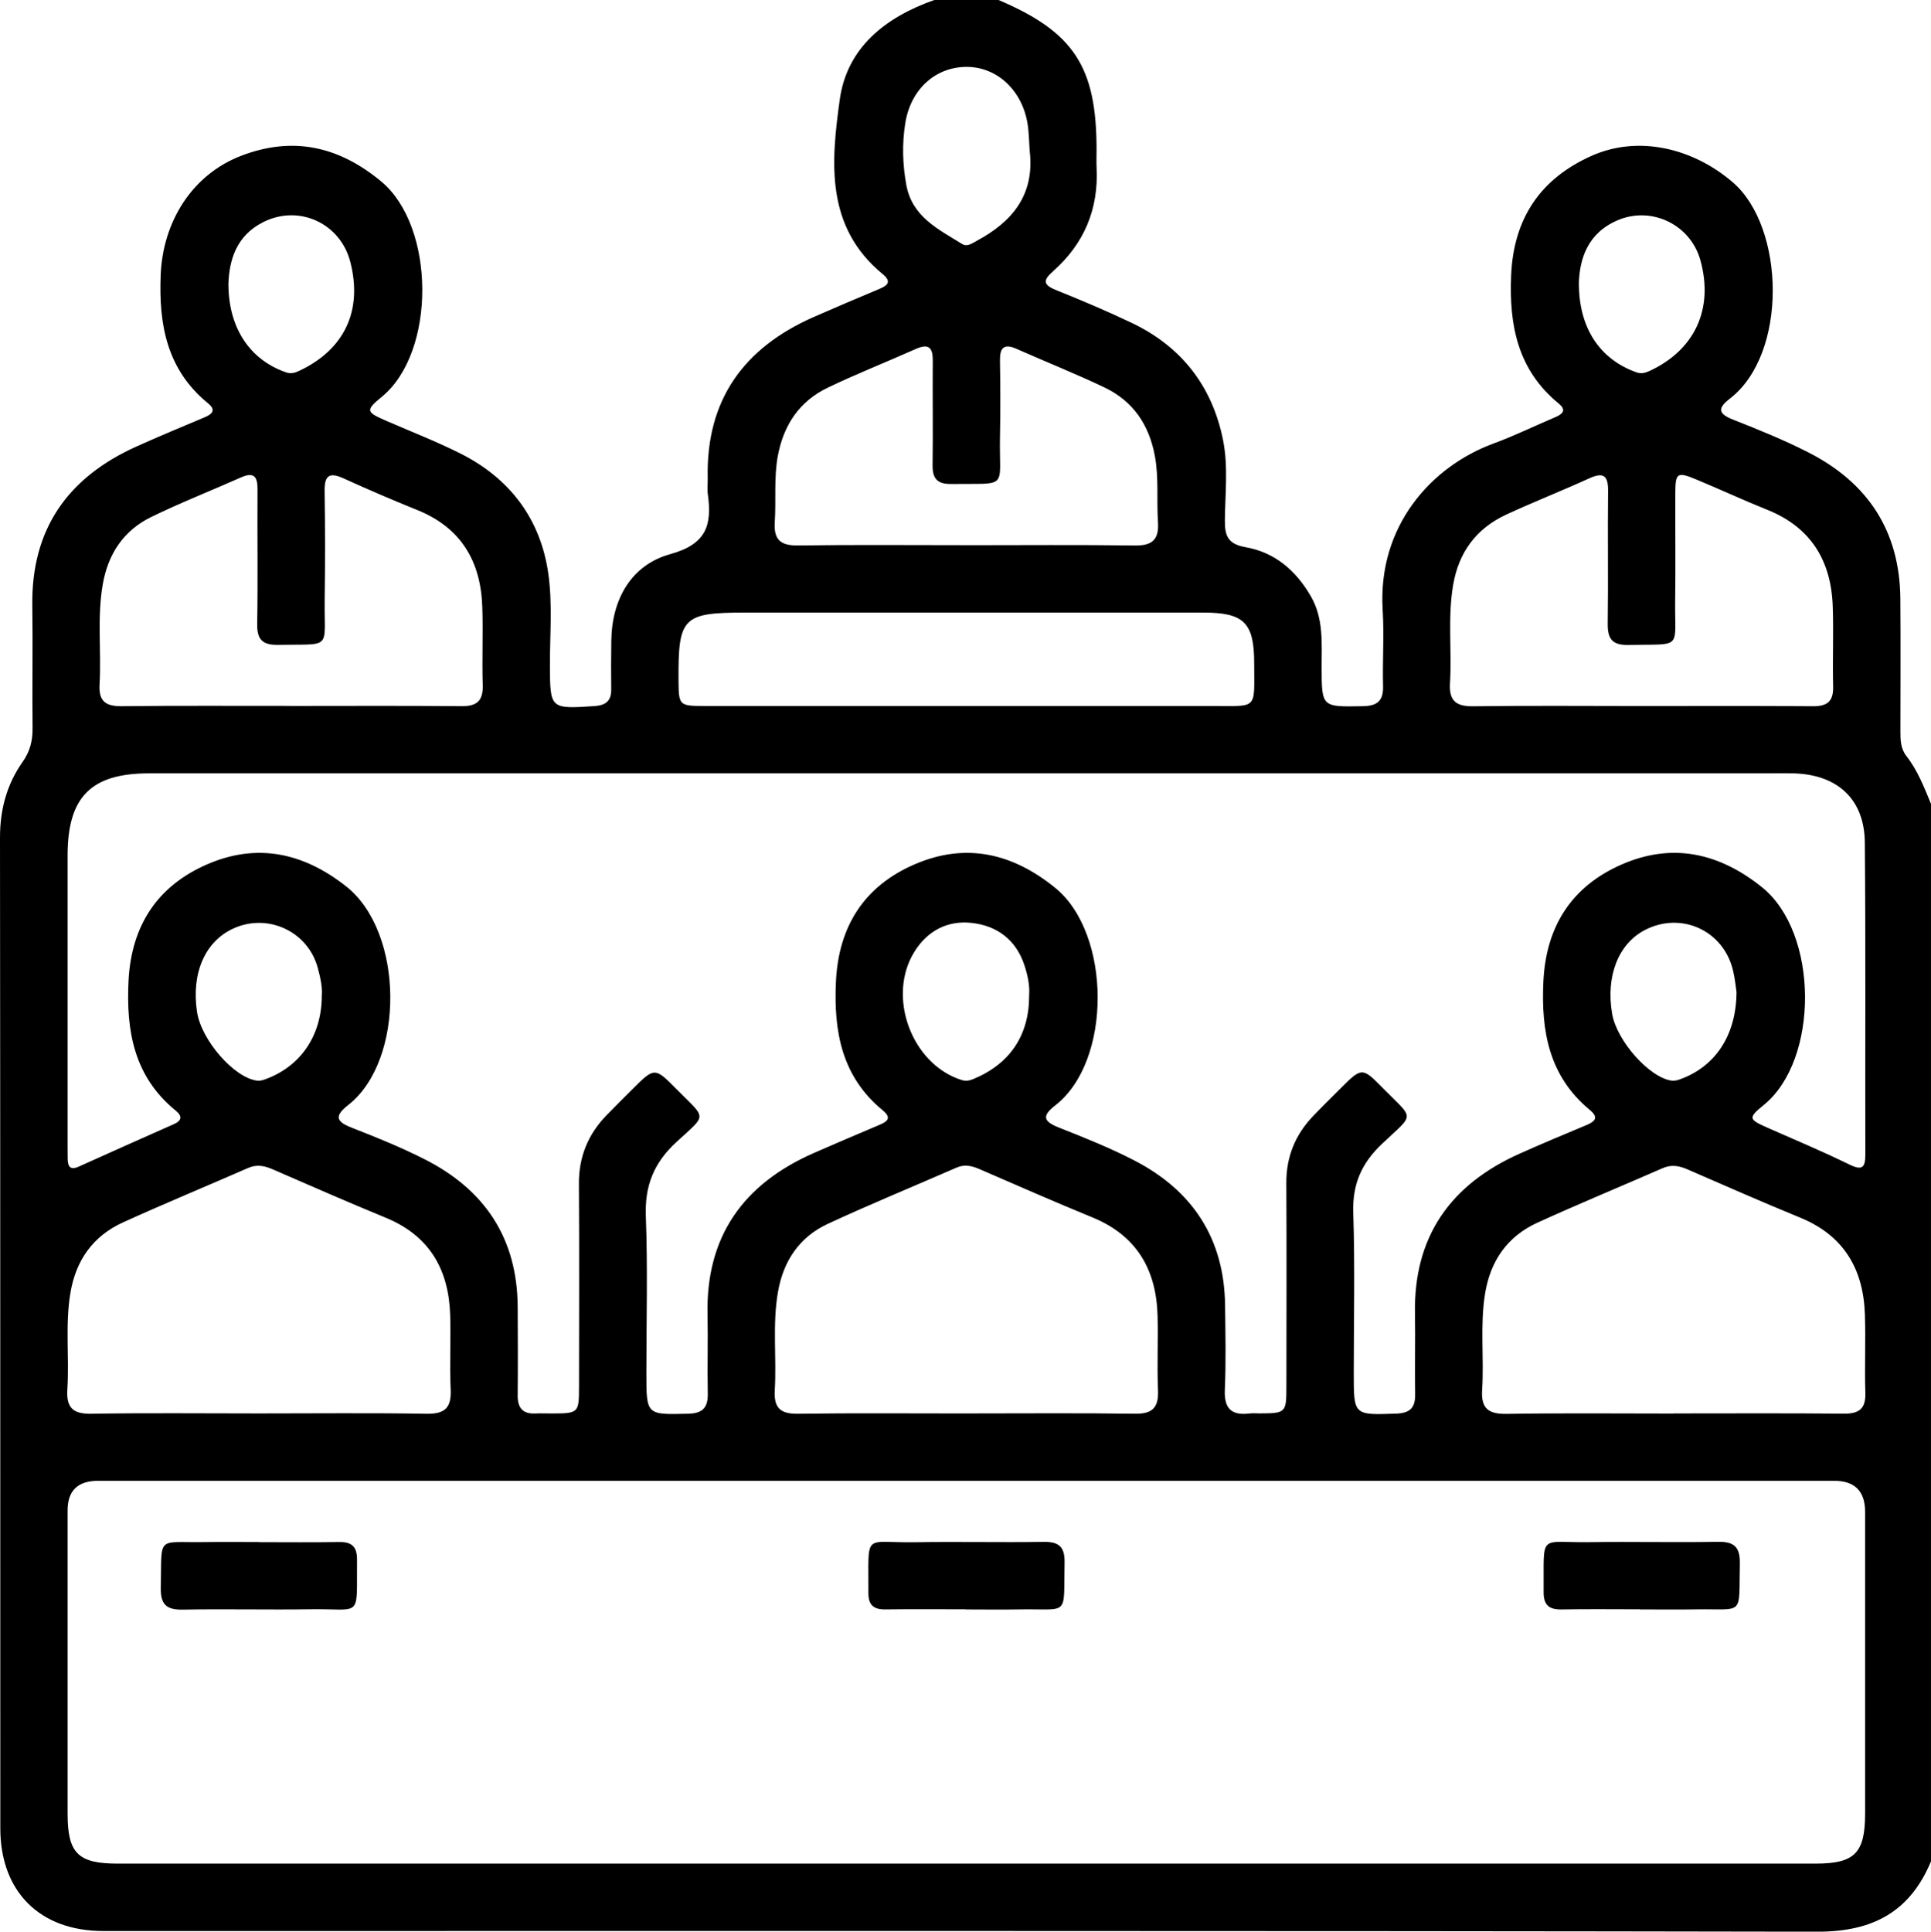
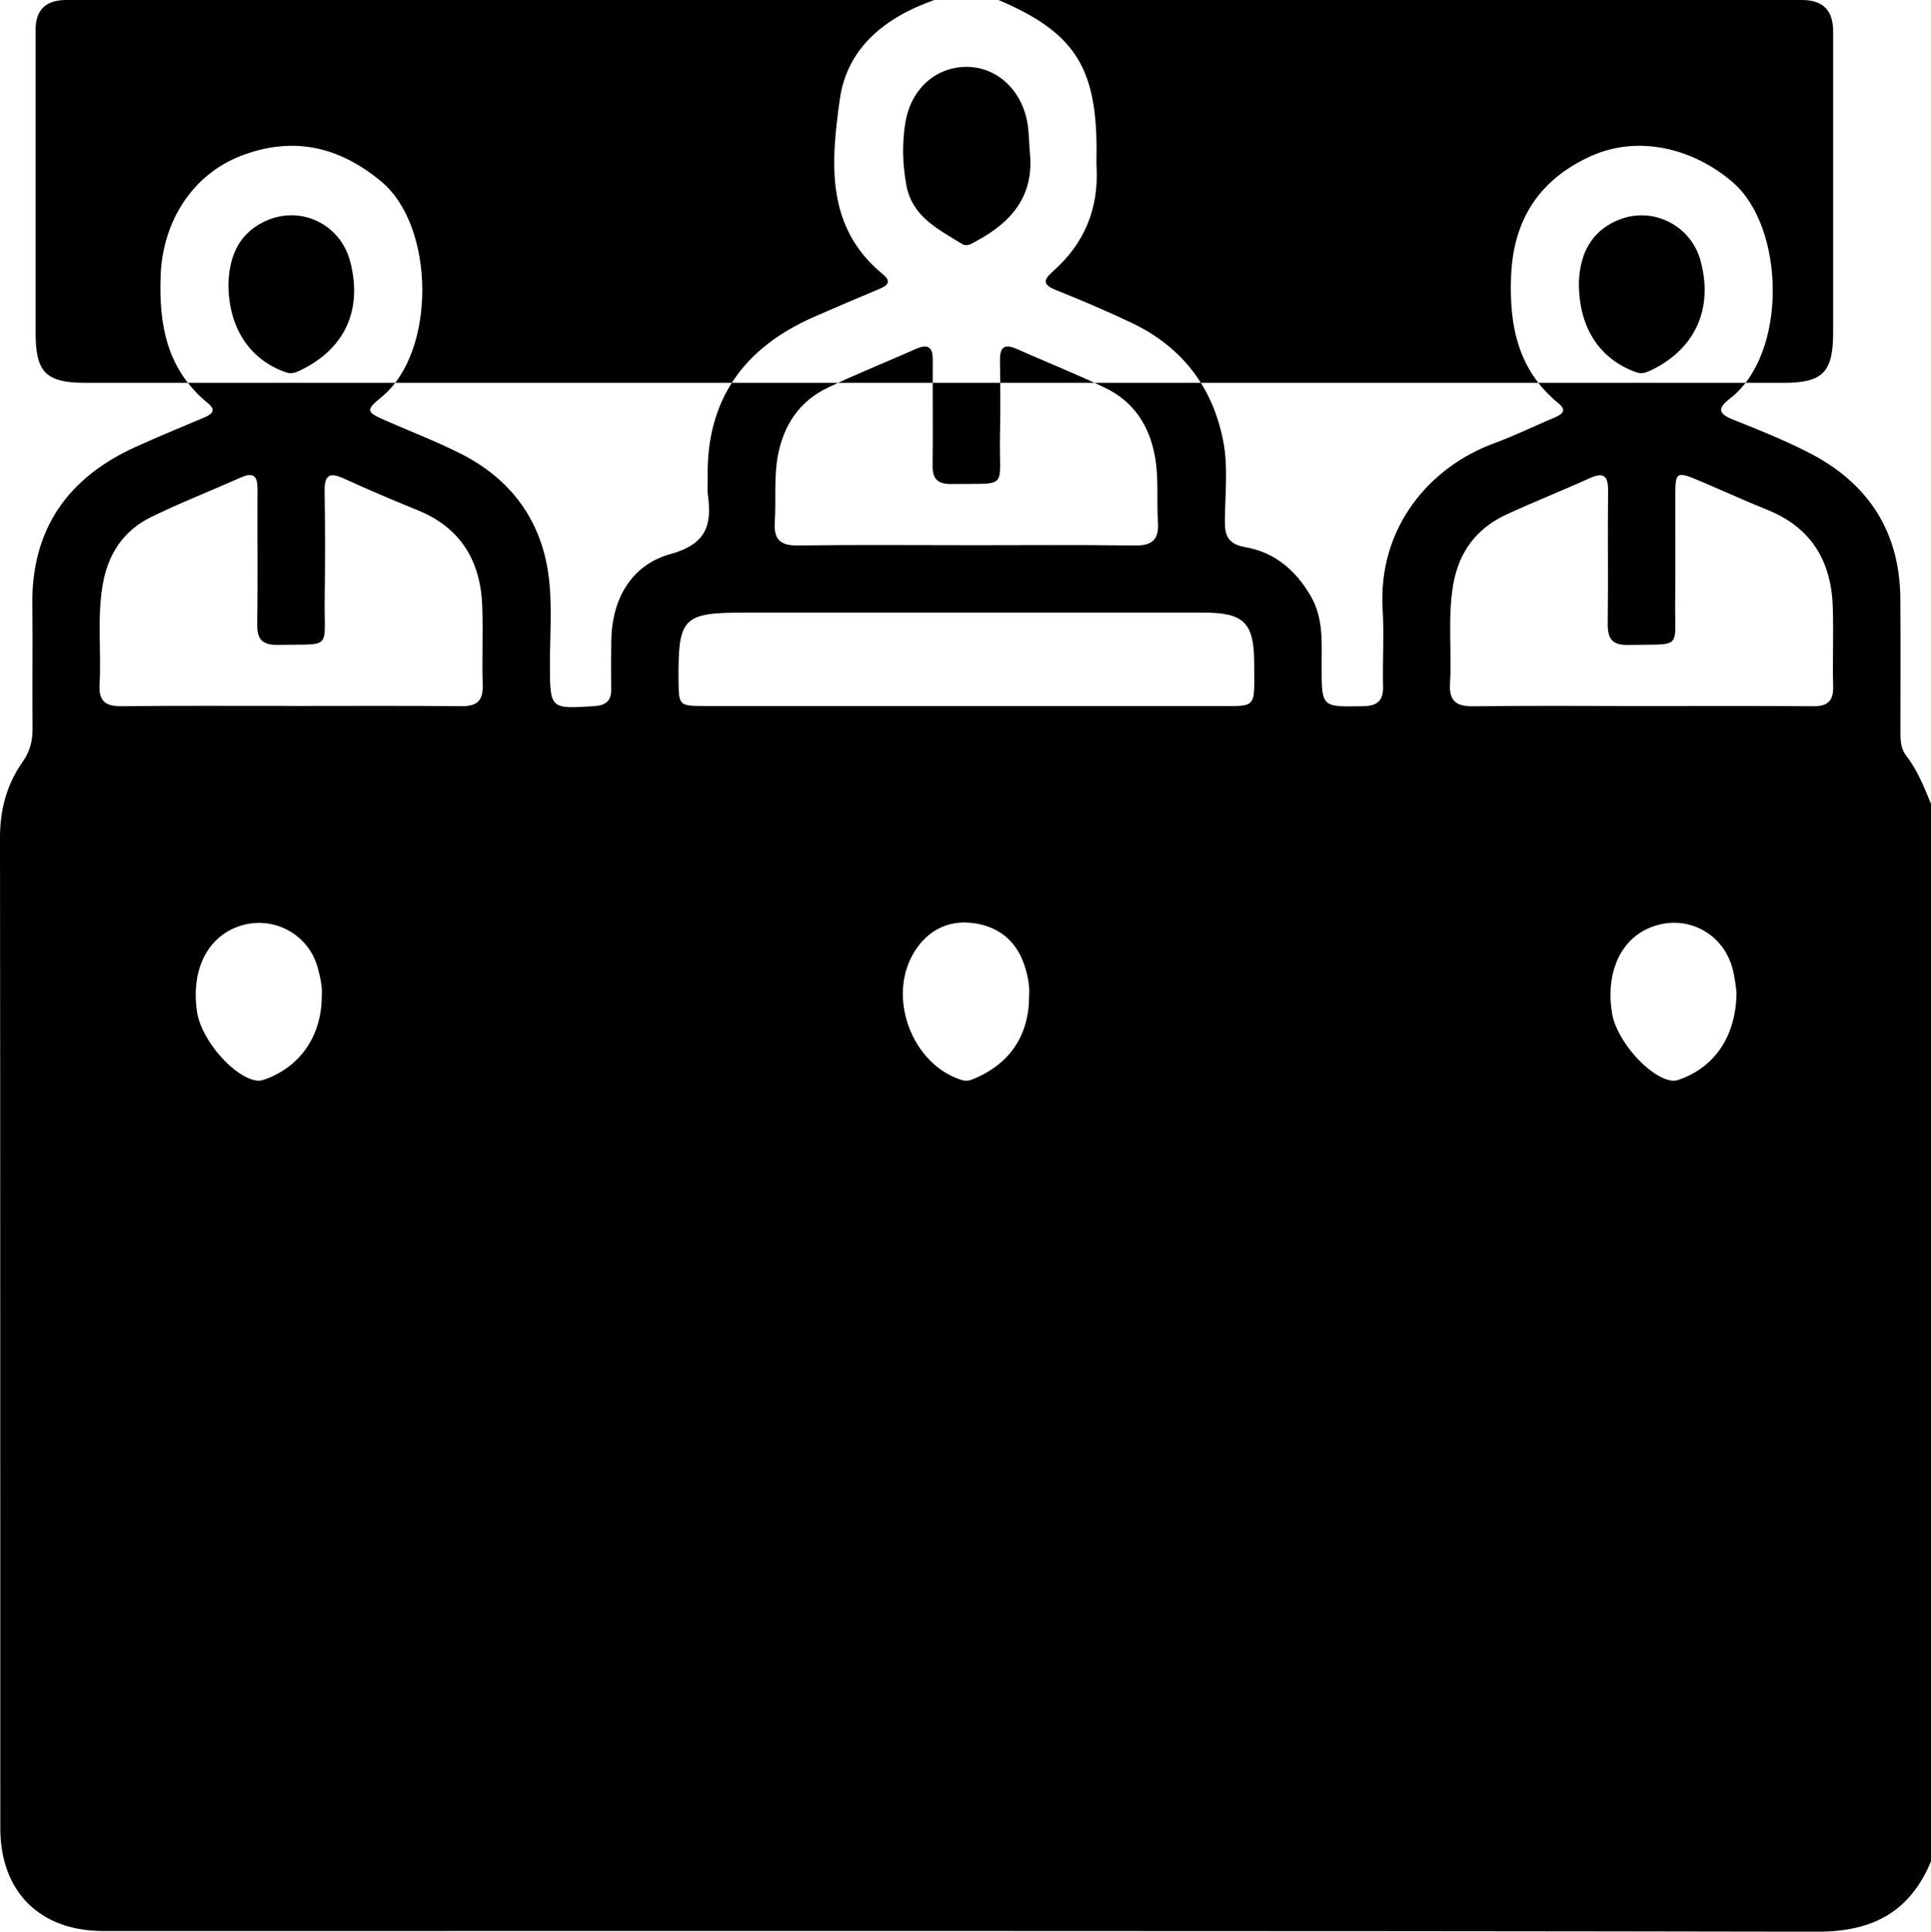
<svg xmlns="http://www.w3.org/2000/svg" id="Layer_2" data-name="Layer 2" viewBox="0 0 536.76 536.88">
  <defs>
    <style>
      .cls-1 {
        stroke-width: 0px;
      }
    </style>
  </defs>
  <g id="Layer_1-2" data-name="Layer 1">
    <g id="B9hv7N.tif">
      <g>
-         <path class="cls-1" d="m259.69,0h17.88c20.94,8.93,27.24,18.53,27.24,41.56,0,1.67-.07,3.35.01,5.02.59,11.53-3.46,21.17-12.07,28.78-2.82,2.49-2.91,3.76.79,5.25,7.07,2.85,14.11,5.82,20.99,9.1,13.86,6.59,22.43,17.57,25.44,32.59,1.47,7.33.59,14.85.51,22.28-.05,4.36.84,6.64,5.79,7.51,8.09,1.42,13.99,6.48,18.12,13.65,3.56,6.19,2.98,12.91,2.99,19.59.01,11.28,0,11.15,11.4,10.95,4.01-.07,5.78-1.41,5.67-5.55-.18-7.07.32-14.16-.11-21.21-1.41-23.21,13.4-39.85,30.84-46.26,5.75-2.12,11.29-4.83,16.94-7.22,2.04-.86,3.56-1.91,1.16-3.88-11.37-9.31-13.82-21.69-13.23-35.59.67-15.83,8.1-26.83,22.23-33.2,13.16-5.94,28.41-2.16,39.41,7.32,14.51,12.52,15.32,47.64-.81,60.08-3.41,2.63-3.4,4.18.85,5.85,7.09,2.8,14.19,5.67,20.97,9.13,16.5,8.41,25.39,21.86,25.54,40.62.1,12.28.03,24.57.02,36.85,0,2.43.02,4.8,1.65,6.89,3.13,4,4.94,8.71,6.87,13.35v293.83c-5.85,14.1-16.25,19.63-31.61,19.6-158.83-.29-317.67-.18-476.5-.19-17.6,0-28.58-10.96-28.58-28.53C.06,416.37.1,324.57,0,232.77c0-7.76,1.88-14.76,6.28-21,2.06-2.92,2.81-5.88,2.77-9.37-.12-11.36.09-22.72-.07-34.07-.31-21.27,9.86-35.61,28.86-44.19,6.28-2.83,12.64-5.47,18.99-8.14,2.19-.92,3.3-2.03.98-3.92-11.4-9.31-13.71-21.76-13.15-35.65.6-14.77,8.67-27.85,22.37-33.13,14.27-5.49,27.1-2.72,38.96,7.16,15.06,12.54,15.24,47.36.21,59.76-4.77,3.93-4.48,4.28,1.4,6.84,6.82,2.97,13.79,5.67,20.43,9.01,13.73,6.91,22.22,18.2,24.38,33.34,1.2,8.4.42,17.1.45,25.66.04,11.96.12,11.98,12.28,11.19,3.23-.21,4.81-1.42,4.76-4.72-.06-4.47-.04-8.94.02-13.41.14-11.68,5.61-21.14,16.4-24.12,10.17-2.81,11.6-8.17,10.43-16.66-.2-1.46,0-2.98-.03-4.46-.49-21.77,10.04-36.27,29.57-44.83,5.97-2.61,11.96-5.18,17.97-7.68,2.37-.98,3.76-2.01,1.1-4.2-16.02-13.16-14.33-31.18-11.94-48.46,2.01-14.58,12.78-22.95,26.29-27.72Zm8.89,411.57c-80.42,0-160.84,0-241.26,0q-8.51,0-8.53,8.18c0,28.11-.01,56.22,0,84.33,0,11.01,2.89,13.89,13.92,13.89,157.3,0,314.61,0,471.91,0,10.95,0,13.83-2.92,13.83-13.98.02-27.92,0-55.85,0-83.77q0-8.64-8.62-8.65c-80.42,0-160.84,0-241.26,0Zm.2-196.63c-75.77,0-151.55,0-227.32,0-16.16,0-22.66,6.55-22.67,22.81-.02,27,0,53.99,0,80.99,0,1.12,0,2.23.02,3.35.04,2.11.68,3.24,3.07,2.16,8.82-3.98,17.66-7.91,26.5-11.83,2.23-.99,2.27-2.26.5-3.7-11.62-9.45-13.86-22.13-13.15-36.18.79-15.35,8.07-26.32,21.83-32.3,13.8-6,26.69-3.3,38.61,6.08,16.25,12.78,16.39,48.47.63,60.8-4.23,3.31-3.09,4.75,1.25,6.43,6.76,2.62,13.5,5.38,19.97,8.65,16.73,8.46,25.77,21.97,25.88,41.01.05,8.19.08,16.38,0,24.58-.04,3.5,1.36,5.25,4.96,5.07,1.49-.07,2.98,0,4.47,0,7.49-.02,7.61-.11,7.62-7.41.02-18.8.09-37.61-.03-56.41-.05-7.51,2.54-13.8,7.72-19.11,2.34-2.4,4.72-4.76,7.09-7.13,6.2-6.2,6.25-6.24,12.37-.03,8.3,8.42,8.58,6.69-.06,14.63-6.3,5.79-8.84,12.14-8.52,20.66.55,14.5.15,29.04.15,43.56,0,11.73,0,11.59,11.62,11.31,4.2-.1,5.54-1.83,5.45-5.78-.16-7.26.09-14.52-.07-21.78-.47-21.77,9.99-36.29,29.5-44.88,5.96-2.62,11.96-5.16,17.96-7.7,2.15-.91,4.08-1.85,1.26-4.17-11.37-9.34-13.67-21.81-13.03-35.69.71-15.59,7.98-26.75,22-32.75,14.04-6.02,27.04-3.12,39,6.62,15.52,12.64,15.85,48.11-.02,60.43-3.8,2.95-3.32,4.45.99,6.16,7.09,2.8,14.21,5.65,20.97,9.14,16.25,8.39,25.02,21.74,25.24,40.28.09,7.82.27,15.65-.07,23.45-.23,5.25,1.84,7.22,6.87,6.6.92-.11,1.86-.01,2.79-.02,7.32-.03,7.45-.14,7.45-7.57.02-18.8.08-37.61-.02-56.41-.04-7.3,2.47-13.45,7.45-18.66,2.44-2.56,4.97-5.03,7.47-7.53,6.08-6.08,6.14-6.13,11.98-.19,8.74,8.89,8.91,6.74-.28,15.43-5.73,5.42-8.27,11.25-8.01,19.18.49,14.88.14,29.78.14,44.68,0,11.66,0,11.54,11.78,11.13,3.82-.13,5.35-1.58,5.28-5.37-.13-7.44.09-14.9-.05-22.34-.4-21.5,9.88-35.97,29.14-44.56,6.12-2.73,12.29-5.33,18.48-7.9,2.44-1.02,3.57-2.1.99-4.23-11.34-9.37-13.58-21.87-12.91-35.73.74-15.35,7.9-26.39,21.63-32.44,13.98-6.16,27.03-3.42,39.07,6.21,15.95,12.75,15.92,48.03.63,60.52-4.59,3.75-4.31,4.05,1.33,6.54,7.49,3.3,15.05,6.47,22.39,10.07,3.79,1.86,4.45.64,4.44-2.93-.07-28.86.12-57.72-.14-86.57-.1-11.92-7.46-18.77-19.45-19.21-2.05-.07-4.1-.03-6.14-.03-74.66,0-149.31,0-223.97,0Zm-197.06,177.91c15.62,0,31.25-.17,46.86.09,5.21.09,6.93-1.77,6.69-6.84-.33-6.87.08-13.76-.14-20.64-.4-12.63-5.77-22.02-17.92-27.01-10.49-4.31-20.87-8.86-31.27-13.39-2.31-1.01-4.46-1.53-6.93-.45-11.58,5.07-23.27,9.89-34.77,15.12-8.38,3.8-13.16,10.53-14.68,19.68-1.48,8.89-.27,17.83-.84,26.72-.33,5.1,1.52,6.9,6.69,6.81,15.43-.26,30.87-.09,46.3-.09Zm196.9,0c15.62,0,31.24-.14,46.86.08,4.92.07,6.61-1.73,6.41-6.53-.29-6.87.06-13.76-.12-20.64-.33-12.88-5.8-22.37-18.17-27.42-10.49-4.29-20.87-8.87-31.27-13.37-2.13-.92-4.15-1.44-6.42-.45-11.92,5.21-23.97,10.15-35.77,15.62-7.95,3.68-12.4,10.32-13.9,19-1.57,9.07-.34,18.19-.88,27.27-.28,4.81,1.47,6.6,6.39,6.53,15.62-.22,31.24-.08,46.86-.08Zm196.46,0c15.81,0,31.61-.09,47.42.06,4.22.04,6.15-1.31,6.01-5.77-.23-7.25.12-14.51-.12-21.75-.4-12.64-5.85-21.99-17.99-26.96-10.49-4.3-20.87-8.86-31.27-13.39-2.33-1.01-4.48-1.45-6.94-.37-11.58,5.07-23.27,9.89-34.77,15.13-8.38,3.81-13.12,10.58-14.61,19.73-1.45,8.89-.25,17.83-.82,26.72-.34,5.2,1.71,6.8,6.79,6.72,15.43-.25,30.87-.09,46.3-.09ZM80.82,196.21c15.81,0,31.62-.09,47.43.06,4.3.04,6.07-1.47,5.93-5.85-.22-7.25.12-14.51-.12-21.76-.42-12.65-5.92-22.01-18.08-26.91-6.9-2.78-13.73-5.72-20.5-8.8-4.02-1.83-5.31-.73-5.25,3.54.16,10.04.16,20.09.02,30.13-.19,14.14,2.28,12.32-12.89,12.61-4.3.08-5.94-1.36-5.87-5.78.21-12.46.01-24.92.09-37.39.02-3.47-.9-5.01-4.57-3.38-8.32,3.7-16.83,7.03-25,11.02-7.66,3.75-11.98,10.25-13.45,18.72-1.61,9.25-.36,18.57-.89,27.83-.27,4.74,1.77,6.09,6.27,6.03,15.62-.19,31.25-.07,46.87-.09Zm375.62.02c15.81,0,31.62-.08,47.43.06,4.01.03,5.8-1.29,5.69-5.47-.19-7.44.15-14.89-.11-22.32-.45-12.67-6.06-21.95-18.22-26.82-6.56-2.63-12.97-5.61-19.49-8.33-5.58-2.33-6.03-2.03-6.05,3.86-.04,9.86.1,19.72-.04,29.58-.2,13.94,2.35,12.15-13.05,12.46-4.51.09-5.75-1.76-5.7-5.95.17-12.27-.04-24.55.1-36.83.05-4.31-1.27-5.33-5.26-3.51-7.61,3.47-15.41,6.53-23,10.04-8.35,3.86-13.25,10.45-14.81,19.6-1.55,9.07-.32,18.2-.87,27.28-.3,4.93,1.7,6.49,6.5,6.42,15.62-.21,31.25-.08,46.87-.07Zm-187.82-44.7c15.62,0,31.24-.14,46.86.08,4.91.07,6.72-1.7,6.4-6.52-.4-6.1.27-12.23-.86-18.35-1.6-8.67-6.03-15.22-13.92-19.01-8.04-3.85-16.35-7.14-24.5-10.76-3.56-1.58-4.7-.32-4.64,3.27.11,7.06.14,14.13,0,21.2-.28,14.73,2.68,12.86-13.51,13.08-3.85.05-5.28-1.43-5.22-5.25.14-9.67-.03-19.34.05-29.01.03-3.58-1.06-4.88-4.64-3.3-8.15,3.62-16.46,6.91-24.5,10.76-7.9,3.78-12.32,10.34-13.93,19-1.13,6.11-.45,12.24-.85,18.35-.32,4.81,1.48,6.6,6.39,6.53,15.62-.22,31.24-.08,46.86-.08Zm-.24,44.69c22.88,0,45.77.01,68.65,0,12.78,0,11.59,1.15,11.6-11.79,0-11.37-2.8-14.17-14.18-14.17-42.42-.01-84.84,0-127.26,0-17.4,0-18.69,1.29-18.58,18.71.04,7.11.14,7.24,7.21,7.25,24.19.02,48.37,0,72.56,0Zm17.87-153.95c-.22-2.77-.2-5.58-.69-8.3-1.68-9.23-8.73-15.49-17.08-15.38-8.52.11-15.34,6.24-16.84,15.64-.91,5.69-.76,11.44.29,17.18,1.63,8.89,8.91,12.29,15.49,16.39,1.45.9,2.8-.17,4.13-.89,9.82-5.28,15.99-12.69,14.71-24.63ZM63.49,78.72c-.05,12.5,6.04,21.3,15.97,24.75,1.36.47,2.46.19,3.7-.4,12.58-5.9,17.68-16.71,14.22-30.24-2.75-10.76-14.19-16.06-24.11-11.15-7.74,3.83-9.52,10.82-9.78,17.04Zm375.4-.12c-.07,12.61,5.89,21.26,15.91,24.85,1.35.48,2.45.24,3.7-.34,12.62-5.83,17.9-17.25,14.17-30.76-2.73-9.89-13.51-15.15-22.95-11.16-8.44,3.57-10.6,10.77-10.84,17.41ZM89.43,276.89c.24-2.46-.38-5.19-1.1-7.87-2.73-10.13-13.83-15.31-23.41-10.98-7.92,3.57-11.79,12.43-10.15,23.23,1.19,7.85,10.35,18.34,16.74,19.09.69.08,1.47-.11,2.15-.36,9.82-3.53,15.73-12.08,15.78-23.11Zm196.63-.22c.24-2.7-.4-5.65-1.32-8.44-2.34-7.09-7.69-11.02-14.83-11.74-6.52-.66-11.99,2.16-15.6,7.82-7.95,12.45-.99,31.49,13.01,35.87,1.16.36,2.13.18,3.21-.26,10.16-4.19,15.56-12.13,15.54-23.23Zm196.64-.97c-.16-1-.39-3.59-1-6.1-2.7-11.05-14.45-16.33-24.49-11.1-7.37,3.84-10.88,12.84-9.08,23.28,1.3,7.56,10.42,17.8,16.6,18.58.69.09,1.47-.1,2.15-.34,9.78-3.47,15.76-12.08,15.82-24.32Z" />
+         <path class="cls-1" d="m259.69,0h17.88c20.94,8.93,27.24,18.53,27.24,41.56,0,1.67-.07,3.35.01,5.02.59,11.53-3.46,21.17-12.07,28.78-2.82,2.49-2.91,3.76.79,5.25,7.07,2.85,14.11,5.82,20.99,9.1,13.86,6.59,22.43,17.57,25.44,32.59,1.47,7.33.59,14.85.51,22.28-.05,4.36.84,6.64,5.79,7.51,8.09,1.42,13.99,6.48,18.12,13.65,3.56,6.19,2.98,12.91,2.99,19.59.01,11.28,0,11.15,11.4,10.95,4.01-.07,5.78-1.41,5.67-5.55-.18-7.07.32-14.16-.11-21.21-1.41-23.21,13.4-39.85,30.84-46.26,5.75-2.12,11.29-4.83,16.94-7.22,2.04-.86,3.56-1.91,1.16-3.88-11.37-9.31-13.82-21.69-13.23-35.59.67-15.83,8.1-26.83,22.23-33.2,13.16-5.94,28.41-2.16,39.41,7.32,14.51,12.52,15.32,47.64-.81,60.08-3.41,2.63-3.4,4.18.85,5.85,7.09,2.8,14.19,5.67,20.97,9.13,16.5,8.41,25.39,21.86,25.54,40.62.1,12.28.03,24.57.02,36.85,0,2.43.02,4.8,1.65,6.89,3.13,4,4.94,8.71,6.87,13.35v293.83c-5.85,14.1-16.25,19.63-31.61,19.6-158.83-.29-317.67-.18-476.5-.19-17.6,0-28.58-10.96-28.58-28.53C.06,416.37.1,324.57,0,232.77c0-7.76,1.88-14.76,6.28-21,2.06-2.92,2.81-5.88,2.77-9.37-.12-11.36.09-22.72-.07-34.07-.31-21.27,9.86-35.61,28.86-44.19,6.28-2.83,12.64-5.47,18.99-8.14,2.19-.92,3.3-2.03.98-3.92-11.4-9.31-13.71-21.76-13.15-35.65.6-14.77,8.67-27.85,22.37-33.13,14.27-5.49,27.1-2.72,38.96,7.16,15.06,12.54,15.24,47.36.21,59.76-4.77,3.93-4.48,4.28,1.4,6.84,6.82,2.97,13.79,5.67,20.43,9.01,13.73,6.91,22.22,18.2,24.38,33.34,1.2,8.4.42,17.1.45,25.66.04,11.96.12,11.98,12.28,11.19,3.23-.21,4.81-1.42,4.76-4.72-.06-4.47-.04-8.94.02-13.41.14-11.68,5.61-21.14,16.4-24.12,10.17-2.81,11.6-8.17,10.43-16.66-.2-1.46,0-2.98-.03-4.46-.49-21.77,10.04-36.27,29.57-44.83,5.97-2.61,11.96-5.18,17.97-7.68,2.37-.98,3.76-2.01,1.1-4.2-16.02-13.16-14.33-31.18-11.94-48.46,2.01-14.58,12.78-22.95,26.29-27.72Zc-80.42,0-160.84,0-241.26,0q-8.51,0-8.53,8.18c0,28.11-.01,56.22,0,84.33,0,11.01,2.89,13.89,13.92,13.89,157.3,0,314.61,0,471.91,0,10.95,0,13.83-2.92,13.83-13.98.02-27.92,0-55.85,0-83.77q0-8.64-8.62-8.65c-80.42,0-160.84,0-241.26,0Zm.2-196.63c-75.77,0-151.55,0-227.32,0-16.16,0-22.66,6.55-22.67,22.81-.02,27,0,53.99,0,80.99,0,1.12,0,2.23.02,3.35.04,2.11.68,3.24,3.07,2.16,8.82-3.98,17.66-7.91,26.5-11.83,2.23-.99,2.27-2.26.5-3.7-11.62-9.45-13.86-22.13-13.15-36.18.79-15.35,8.07-26.32,21.83-32.3,13.8-6,26.69-3.3,38.61,6.08,16.25,12.78,16.39,48.47.63,60.8-4.23,3.31-3.09,4.75,1.25,6.43,6.76,2.62,13.5,5.38,19.97,8.65,16.73,8.46,25.77,21.97,25.88,41.01.05,8.19.08,16.38,0,24.58-.04,3.5,1.36,5.25,4.96,5.07,1.49-.07,2.98,0,4.47,0,7.49-.02,7.61-.11,7.62-7.41.02-18.8.09-37.61-.03-56.41-.05-7.51,2.54-13.8,7.72-19.11,2.34-2.4,4.72-4.76,7.09-7.13,6.2-6.2,6.25-6.24,12.37-.03,8.3,8.42,8.58,6.69-.06,14.63-6.3,5.79-8.84,12.14-8.52,20.66.55,14.5.15,29.04.15,43.56,0,11.73,0,11.59,11.62,11.31,4.2-.1,5.54-1.83,5.45-5.78-.16-7.26.09-14.52-.07-21.78-.47-21.77,9.99-36.29,29.5-44.88,5.96-2.62,11.96-5.16,17.96-7.7,2.15-.91,4.08-1.85,1.26-4.17-11.37-9.34-13.67-21.81-13.03-35.69.71-15.59,7.98-26.75,22-32.75,14.04-6.02,27.04-3.12,39,6.62,15.52,12.64,15.85,48.11-.02,60.43-3.8,2.95-3.32,4.45.99,6.16,7.09,2.8,14.21,5.65,20.97,9.14,16.25,8.39,25.02,21.74,25.24,40.28.09,7.82.27,15.65-.07,23.45-.23,5.25,1.84,7.22,6.87,6.6.92-.11,1.86-.01,2.79-.02,7.32-.03,7.45-.14,7.45-7.57.02-18.8.08-37.61-.02-56.41-.04-7.3,2.47-13.45,7.45-18.66,2.44-2.56,4.97-5.03,7.47-7.53,6.08-6.08,6.14-6.13,11.98-.19,8.74,8.89,8.91,6.74-.28,15.43-5.73,5.42-8.27,11.25-8.01,19.18.49,14.88.14,29.78.14,44.68,0,11.66,0,11.54,11.78,11.13,3.82-.13,5.35-1.58,5.28-5.37-.13-7.44.09-14.9-.05-22.34-.4-21.5,9.88-35.97,29.14-44.56,6.12-2.73,12.29-5.33,18.48-7.9,2.44-1.02,3.57-2.1.99-4.23-11.34-9.37-13.58-21.87-12.91-35.73.74-15.35,7.9-26.39,21.63-32.44,13.98-6.16,27.03-3.42,39.07,6.21,15.95,12.75,15.92,48.03.63,60.52-4.59,3.75-4.31,4.05,1.33,6.54,7.49,3.3,15.05,6.47,22.39,10.07,3.79,1.86,4.45.64,4.44-2.93-.07-28.86.12-57.72-.14-86.57-.1-11.92-7.46-18.77-19.45-19.21-2.05-.07-4.1-.03-6.14-.03-74.66,0-149.31,0-223.97,0Zm-197.06,177.91c15.62,0,31.25-.17,46.86.09,5.21.09,6.93-1.77,6.69-6.84-.33-6.87.08-13.76-.14-20.64-.4-12.63-5.77-22.02-17.92-27.01-10.49-4.31-20.87-8.86-31.27-13.39-2.31-1.01-4.46-1.53-6.93-.45-11.58,5.07-23.27,9.89-34.77,15.12-8.38,3.8-13.16,10.53-14.68,19.68-1.48,8.89-.27,17.83-.84,26.72-.33,5.1,1.52,6.9,6.69,6.81,15.43-.26,30.87-.09,46.3-.09Zm196.9,0c15.62,0,31.24-.14,46.86.08,4.92.07,6.61-1.73,6.41-6.53-.29-6.87.06-13.76-.12-20.64-.33-12.88-5.8-22.37-18.17-27.42-10.49-4.29-20.87-8.87-31.27-13.37-2.13-.92-4.15-1.44-6.42-.45-11.92,5.21-23.97,10.15-35.77,15.62-7.95,3.68-12.4,10.32-13.9,19-1.57,9.07-.34,18.19-.88,27.27-.28,4.81,1.47,6.6,6.39,6.53,15.62-.22,31.24-.08,46.86-.08Zm196.46,0c15.81,0,31.61-.09,47.42.06,4.22.04,6.15-1.31,6.01-5.77-.23-7.25.12-14.51-.12-21.75-.4-12.64-5.85-21.99-17.99-26.96-10.49-4.3-20.87-8.86-31.27-13.39-2.33-1.01-4.48-1.45-6.94-.37-11.58,5.07-23.27,9.89-34.77,15.13-8.38,3.81-13.12,10.58-14.61,19.73-1.45,8.89-.25,17.83-.82,26.72-.34,5.2,1.71,6.8,6.79,6.72,15.43-.25,30.87-.09,46.3-.09ZM80.82,196.21c15.81,0,31.62-.09,47.43.06,4.3.04,6.07-1.47,5.93-5.85-.22-7.25.12-14.51-.12-21.76-.42-12.65-5.92-22.01-18.08-26.91-6.9-2.78-13.73-5.72-20.5-8.8-4.02-1.83-5.31-.73-5.25,3.54.16,10.04.16,20.09.02,30.13-.19,14.14,2.28,12.32-12.89,12.61-4.3.08-5.94-1.36-5.87-5.78.21-12.46.01-24.92.09-37.39.02-3.47-.9-5.01-4.57-3.38-8.32,3.7-16.83,7.03-25,11.02-7.66,3.75-11.98,10.25-13.45,18.72-1.61,9.25-.36,18.57-.89,27.83-.27,4.74,1.77,6.09,6.27,6.03,15.62-.19,31.25-.07,46.87-.09Zm375.62.02c15.81,0,31.62-.08,47.43.06,4.01.03,5.8-1.29,5.69-5.47-.19-7.44.15-14.89-.11-22.32-.45-12.67-6.06-21.95-18.22-26.82-6.56-2.63-12.97-5.61-19.49-8.33-5.58-2.33-6.03-2.03-6.05,3.86-.04,9.86.1,19.72-.04,29.58-.2,13.94,2.35,12.15-13.05,12.46-4.51.09-5.75-1.76-5.7-5.95.17-12.27-.04-24.55.1-36.83.05-4.31-1.27-5.33-5.26-3.51-7.61,3.47-15.41,6.53-23,10.04-8.35,3.86-13.25,10.45-14.81,19.6-1.55,9.07-.32,18.2-.87,27.28-.3,4.93,1.7,6.49,6.5,6.42,15.62-.21,31.25-.08,46.87-.07Zm-187.82-44.7c15.62,0,31.24-.14,46.86.08,4.91.07,6.72-1.7,6.4-6.52-.4-6.1.27-12.23-.86-18.35-1.6-8.67-6.03-15.22-13.92-19.01-8.04-3.85-16.35-7.14-24.5-10.76-3.56-1.58-4.7-.32-4.64,3.27.11,7.06.14,14.13,0,21.2-.28,14.73,2.68,12.86-13.51,13.08-3.85.05-5.28-1.43-5.22-5.25.14-9.67-.03-19.34.05-29.01.03-3.58-1.06-4.88-4.64-3.3-8.15,3.62-16.46,6.91-24.5,10.76-7.9,3.78-12.32,10.34-13.93,19-1.13,6.11-.45,12.24-.85,18.35-.32,4.81,1.48,6.6,6.39,6.53,15.62-.22,31.24-.08,46.86-.08Zm-.24,44.69c22.88,0,45.77.01,68.65,0,12.78,0,11.59,1.15,11.6-11.79,0-11.37-2.8-14.17-14.18-14.17-42.42-.01-84.84,0-127.26,0-17.4,0-18.69,1.29-18.58,18.71.04,7.11.14,7.24,7.21,7.25,24.19.02,48.37,0,72.56,0Zm17.87-153.95c-.22-2.77-.2-5.58-.69-8.3-1.68-9.23-8.73-15.49-17.08-15.38-8.52.11-15.34,6.24-16.84,15.64-.91,5.69-.76,11.44.29,17.18,1.63,8.89,8.91,12.29,15.49,16.39,1.45.9,2.8-.17,4.13-.89,9.82-5.28,15.99-12.69,14.71-24.63ZM63.49,78.72c-.05,12.5,6.04,21.3,15.97,24.75,1.36.47,2.46.19,3.7-.4,12.58-5.9,17.68-16.71,14.22-30.24-2.75-10.76-14.19-16.06-24.11-11.15-7.74,3.83-9.52,10.82-9.78,17.04Zm375.4-.12c-.07,12.61,5.89,21.26,15.91,24.85,1.35.48,2.45.24,3.7-.34,12.62-5.83,17.9-17.25,14.17-30.76-2.73-9.89-13.51-15.15-22.95-11.16-8.44,3.57-10.6,10.77-10.84,17.41ZM89.43,276.89c.24-2.46-.38-5.19-1.1-7.87-2.73-10.13-13.83-15.31-23.41-10.98-7.92,3.57-11.79,12.43-10.15,23.23,1.19,7.85,10.35,18.34,16.74,19.09.69.08,1.47-.11,2.15-.36,9.82-3.53,15.73-12.08,15.78-23.11Zm196.63-.22c.24-2.7-.4-5.65-1.32-8.44-2.34-7.09-7.69-11.02-14.83-11.74-6.52-.66-11.99,2.16-15.6,7.82-7.95,12.45-.99,31.49,13.01,35.87,1.16.36,2.13.18,3.21-.26,10.16-4.19,15.56-12.13,15.54-23.23Zm196.64-.97c-.16-1-.39-3.59-1-6.1-2.7-11.05-14.45-16.33-24.49-11.1-7.37,3.84-10.88,12.84-9.08,23.28,1.3,7.56,10.42,17.8,16.6,18.58.69.09,1.47-.1,2.15-.34,9.78-3.47,15.76-12.08,15.82-24.32Z" />
        <path class="cls-1" d="m72.01,428.63c7.43,0,14.86.09,22.29-.04,3.56-.06,4.97,1.37,4.94,4.93-.15,16.57,1.56,13.55-12.78,13.76-11.89.18-23.78-.12-35.67.1-4.59.09-6.2-1.51-6.1-6.1.32-14.78-1.41-12.44,12.27-12.67,5.01-.08,10.03-.01,15.05-.01,0,0,0,.02,0,.03Z" />
-         <path class="cls-1" d="m268.37,447.29c-7.43,0-14.86-.07-22.29.03-3.26.04-4.71-1.24-4.69-4.59.11-17.19-1.66-13.84,13-14.08,11.89-.2,23.78.09,35.67-.1,4.28-.07,5.95,1.34,5.86,5.77-.31,15.3,1.5,12.74-12.5,13-5.01.09-10.03.01-15.05.01,0-.01,0-.02,0-.03Z" />
        <path class="cls-1" d="m455.76,447.29c-7.25,0-14.49-.09-21.73.04-3.55.06-4.99-1.34-4.95-4.92.14-16.6-1.56-13.57,12.76-13.78,11.89-.18,23.78.12,35.67-.1,4.57-.09,6.22,1.48,6.12,6.09-.32,14.79,1.42,12.46-12.25,12.69-5.2.09-10.4.01-15.6.01v-.03Z" />
      </g>
    </g>
  </g>
</svg>